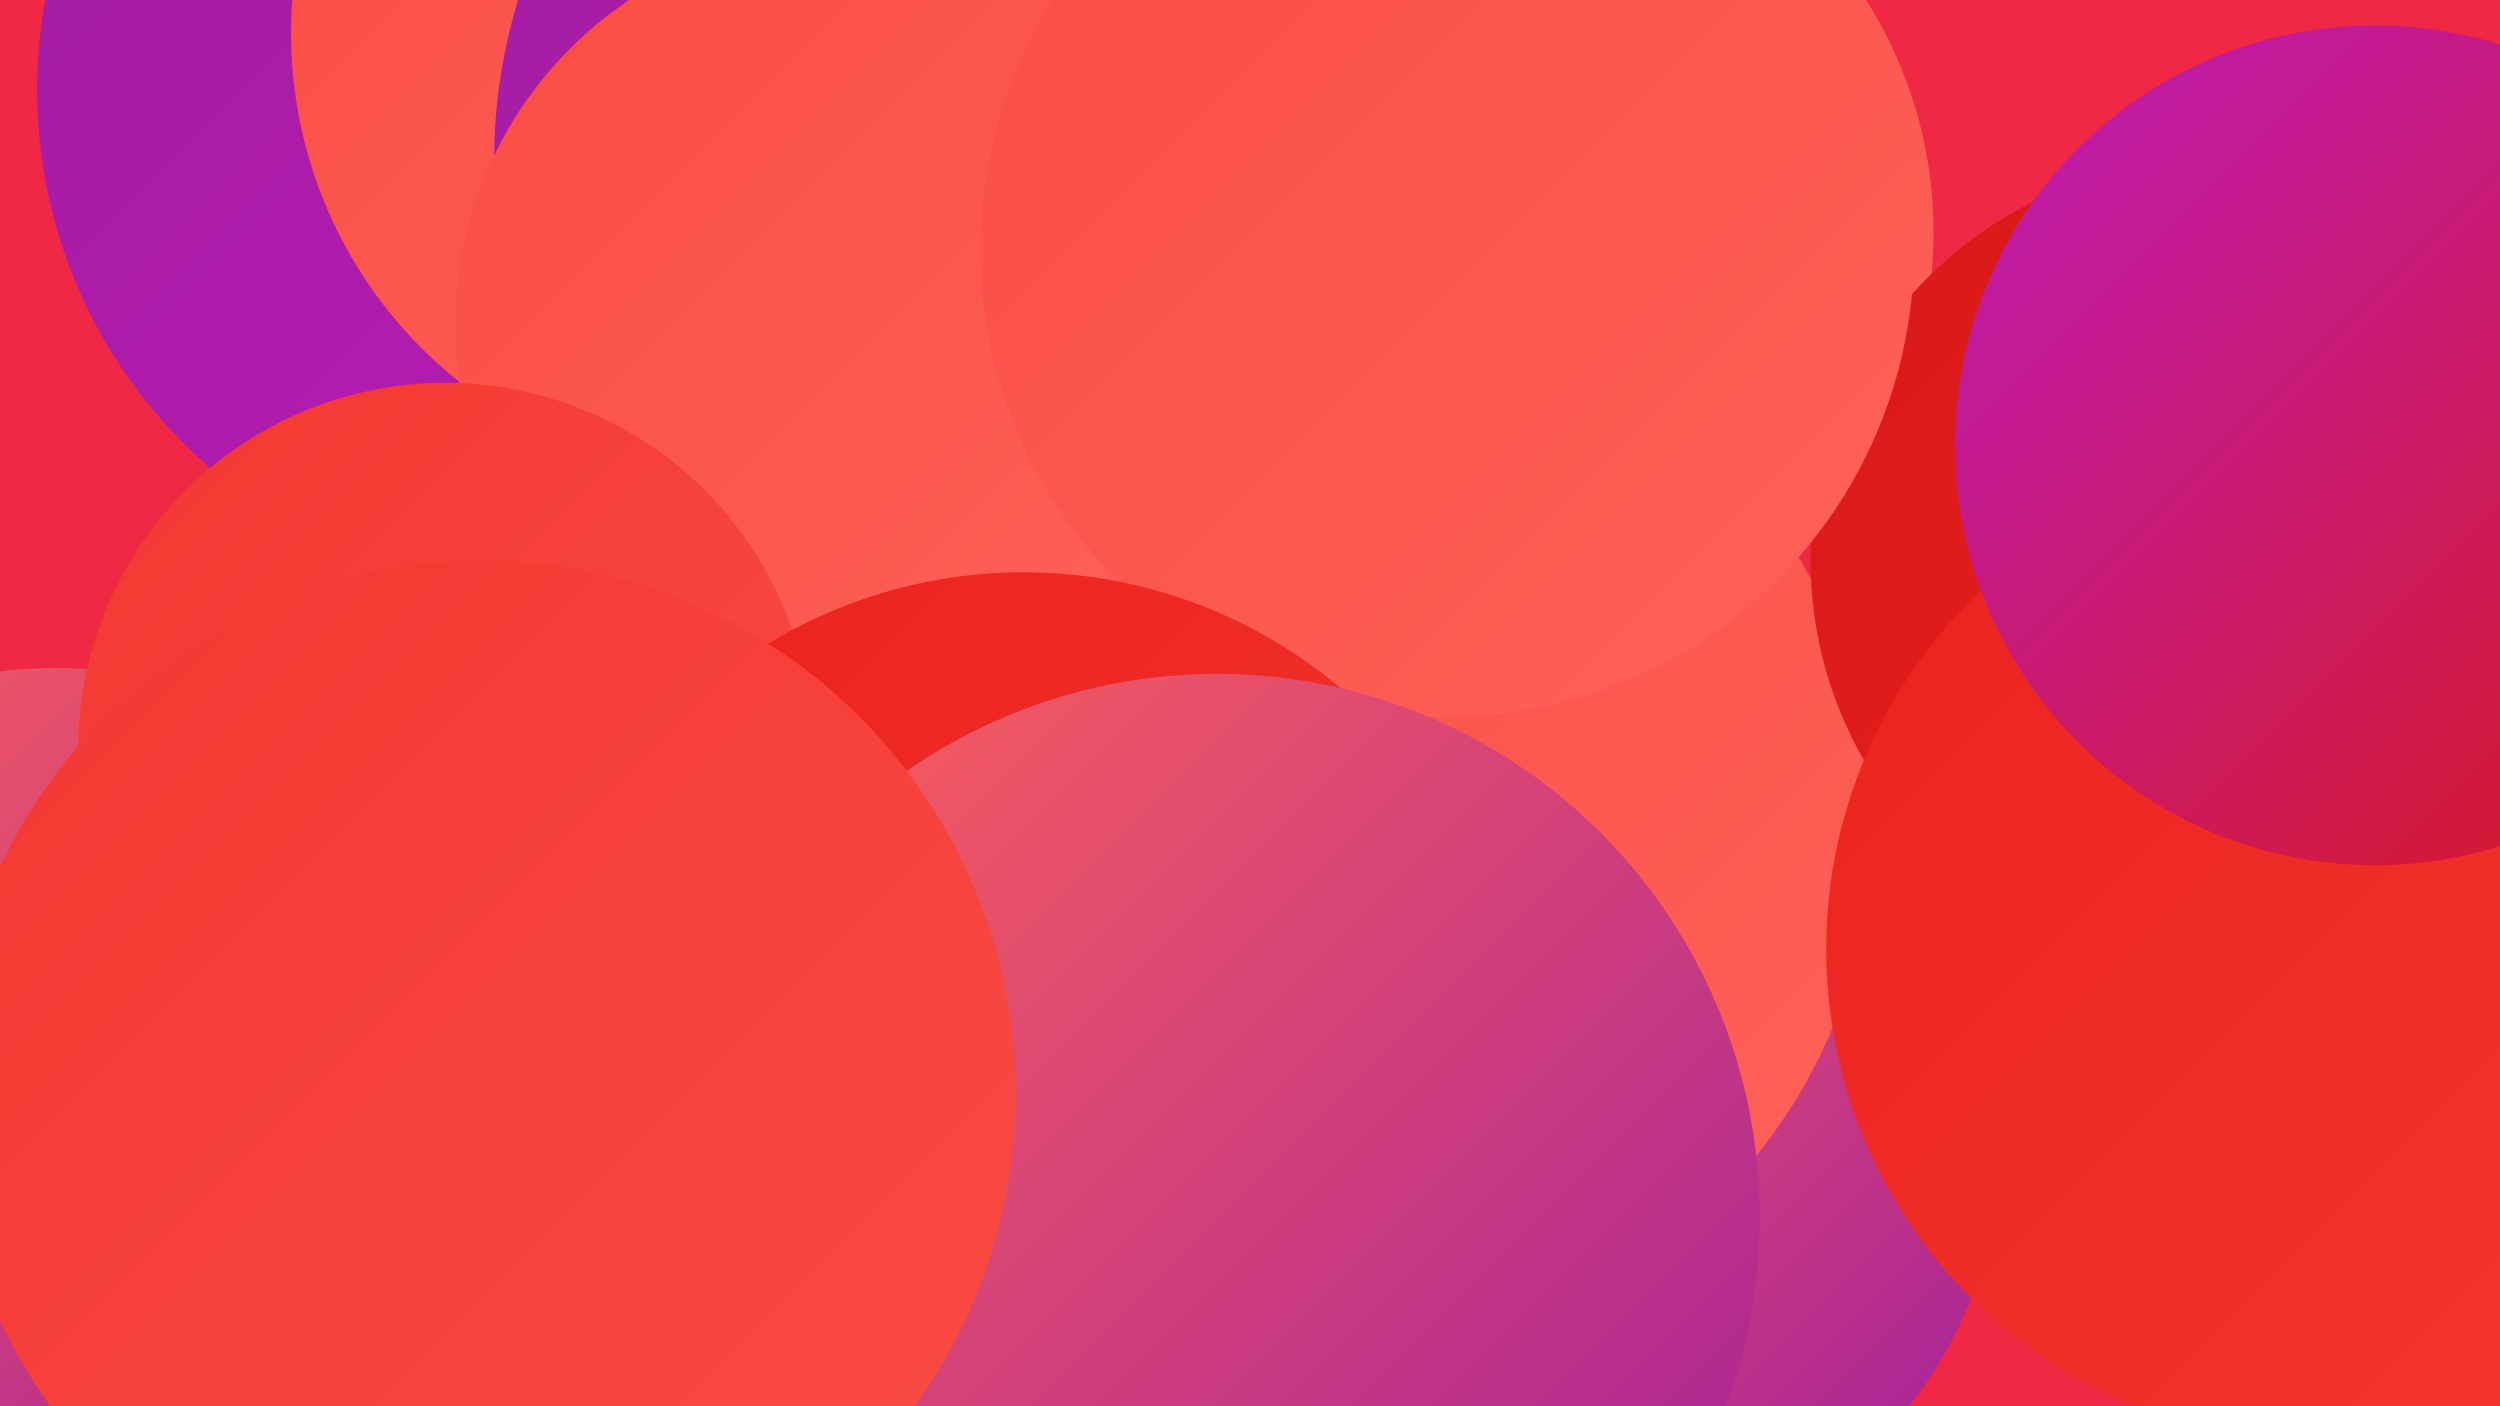
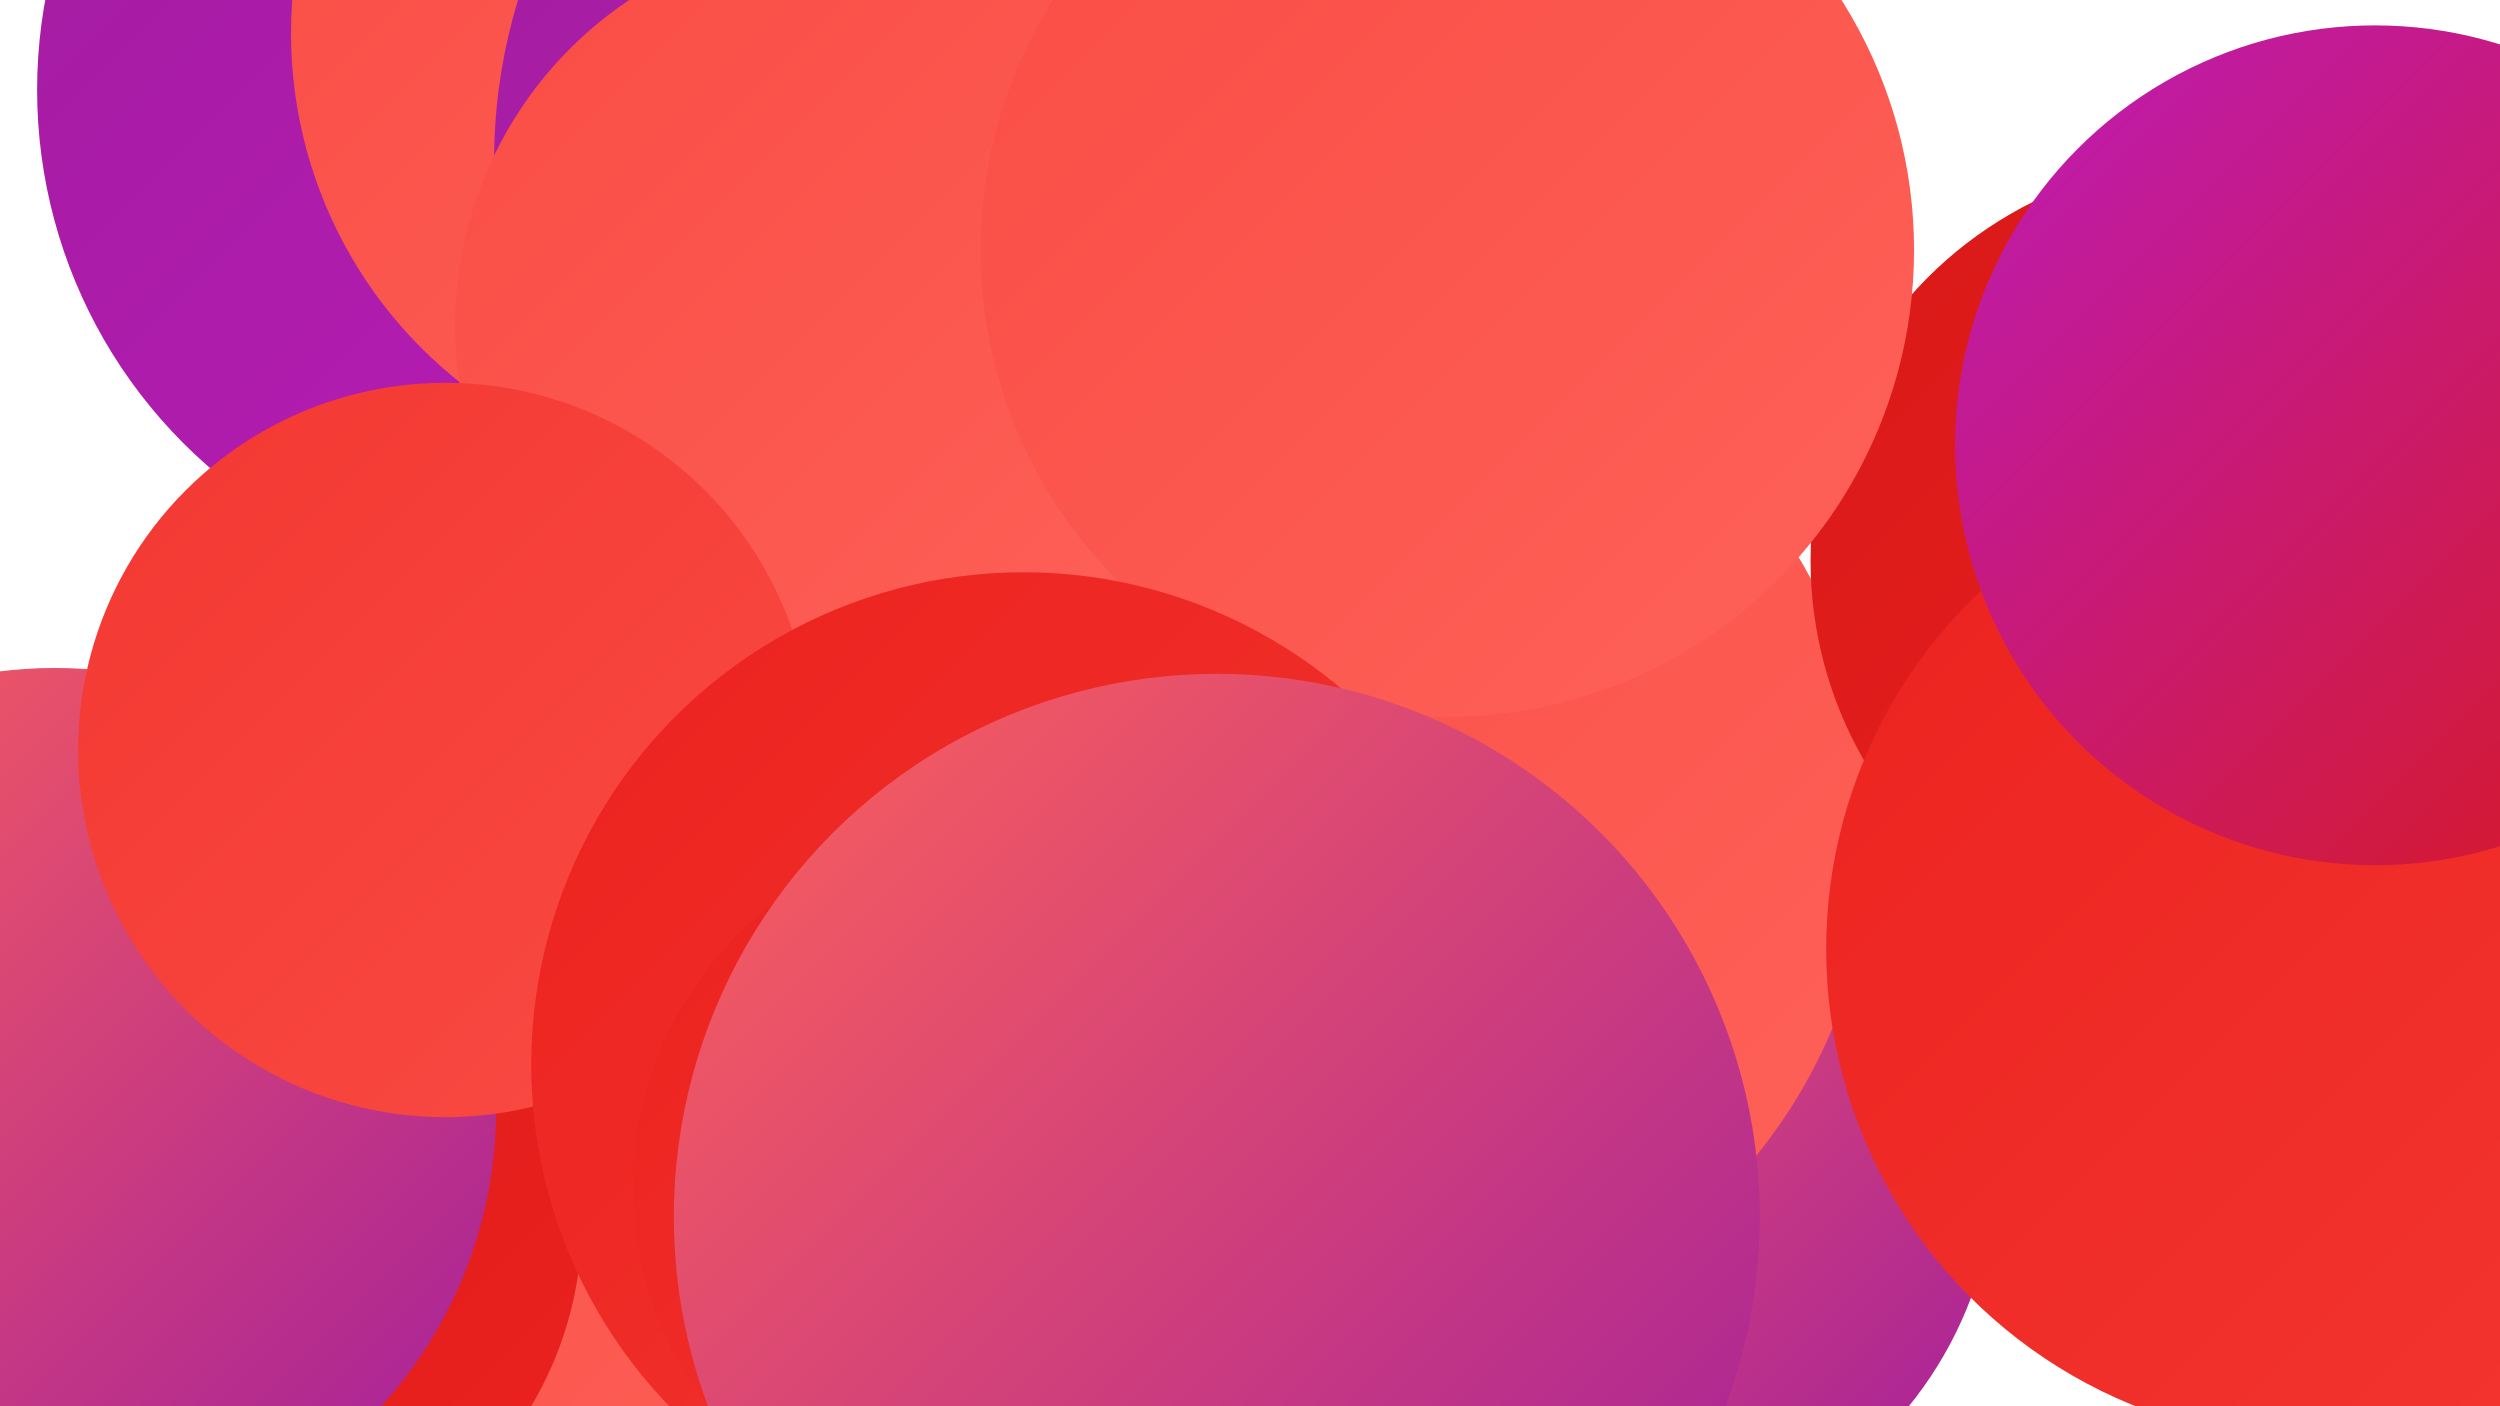
<svg xmlns="http://www.w3.org/2000/svg" width="1280" height="720">
  <defs>
    <linearGradient id="grad0" x1="0%" y1="0%" x2="100%" y2="100%">
      <stop offset="0%" style="stop-color:#a11d9e;stop-opacity:1" />
      <stop offset="100%" style="stop-color:#bc1bba;stop-opacity:1" />
    </linearGradient>
    <linearGradient id="grad1" x1="0%" y1="0%" x2="100%" y2="100%">
      <stop offset="0%" style="stop-color:#bc1bba;stop-opacity:1" />
      <stop offset="100%" style="stop-color:#d81918;stop-opacity:1" />
    </linearGradient>
    <linearGradient id="grad2" x1="0%" y1="0%" x2="100%" y2="100%">
      <stop offset="0%" style="stop-color:#d81918;stop-opacity:1" />
      <stop offset="100%" style="stop-color:#ec221f;stop-opacity:1" />
    </linearGradient>
    <linearGradient id="grad3" x1="0%" y1="0%" x2="100%" y2="100%">
      <stop offset="0%" style="stop-color:#ec221f;stop-opacity:1" />
      <stop offset="100%" style="stop-color:#f33731;stop-opacity:1" />
    </linearGradient>
    <linearGradient id="grad4" x1="0%" y1="0%" x2="100%" y2="100%">
      <stop offset="0%" style="stop-color:#f33731;stop-opacity:1" />
      <stop offset="100%" style="stop-color:#f94c44;stop-opacity:1" />
    </linearGradient>
    <linearGradient id="grad5" x1="0%" y1="0%" x2="100%" y2="100%">
      <stop offset="0%" style="stop-color:#f94c44;stop-opacity:1" />
      <stop offset="100%" style="stop-color:#fe6259;stop-opacity:1" />
    </linearGradient>
    <linearGradient id="grad6" x1="0%" y1="0%" x2="100%" y2="100%">
      <stop offset="0%" style="stop-color:#fe6259;stop-opacity:1" />
      <stop offset="100%" style="stop-color:#a11d9e;stop-opacity:1" />
    </linearGradient>
  </defs>
-   <rect width="1280" height="720" fill="#f02843" />
  <circle cx="822" cy="594" r="200" fill="url(#grad6)" />
  <circle cx="275" cy="46" r="256" fill="url(#grad0)" />
  <circle cx="377" cy="17" r="228" fill="url(#grad5)" />
  <circle cx="691" cy="423" r="268" fill="url(#grad5)" />
  <circle cx="159" cy="711" r="245" fill="url(#grad5)" />
-   <circle cx="768" cy="119" r="222" fill="url(#grad5)" />
  <circle cx="534" cy="82" r="281" fill="url(#grad0)" />
-   <circle cx="422" cy="470" r="203" fill="url(#grad5)" />
  <circle cx="434" cy="167" r="201" fill="url(#grad5)" />
  <circle cx="1132" cy="287" r="205" fill="url(#grad2)" />
  <circle cx="112" cy="625" r="186" fill="url(#grad2)" />
  <circle cx="28" cy="568" r="226" fill="url(#grad6)" />
  <circle cx="741" cy="128" r="239" fill="url(#grad5)" />
  <circle cx="1187" cy="486" r="252" fill="url(#grad3)" />
  <circle cx="228" cy="384" r="188" fill="url(#grad4)" />
  <circle cx="524" cy="545" r="252" fill="url(#grad3)" />
  <circle cx="1216" cy="228" r="215" fill="url(#grad1)" />
  <circle cx="507" cy="608" r="183" fill="url(#grad3)" />
  <circle cx="623" cy="623" r="278" fill="url(#grad6)" />
-   <circle cx="247" cy="560" r="273" fill="url(#grad4)" />
</svg>